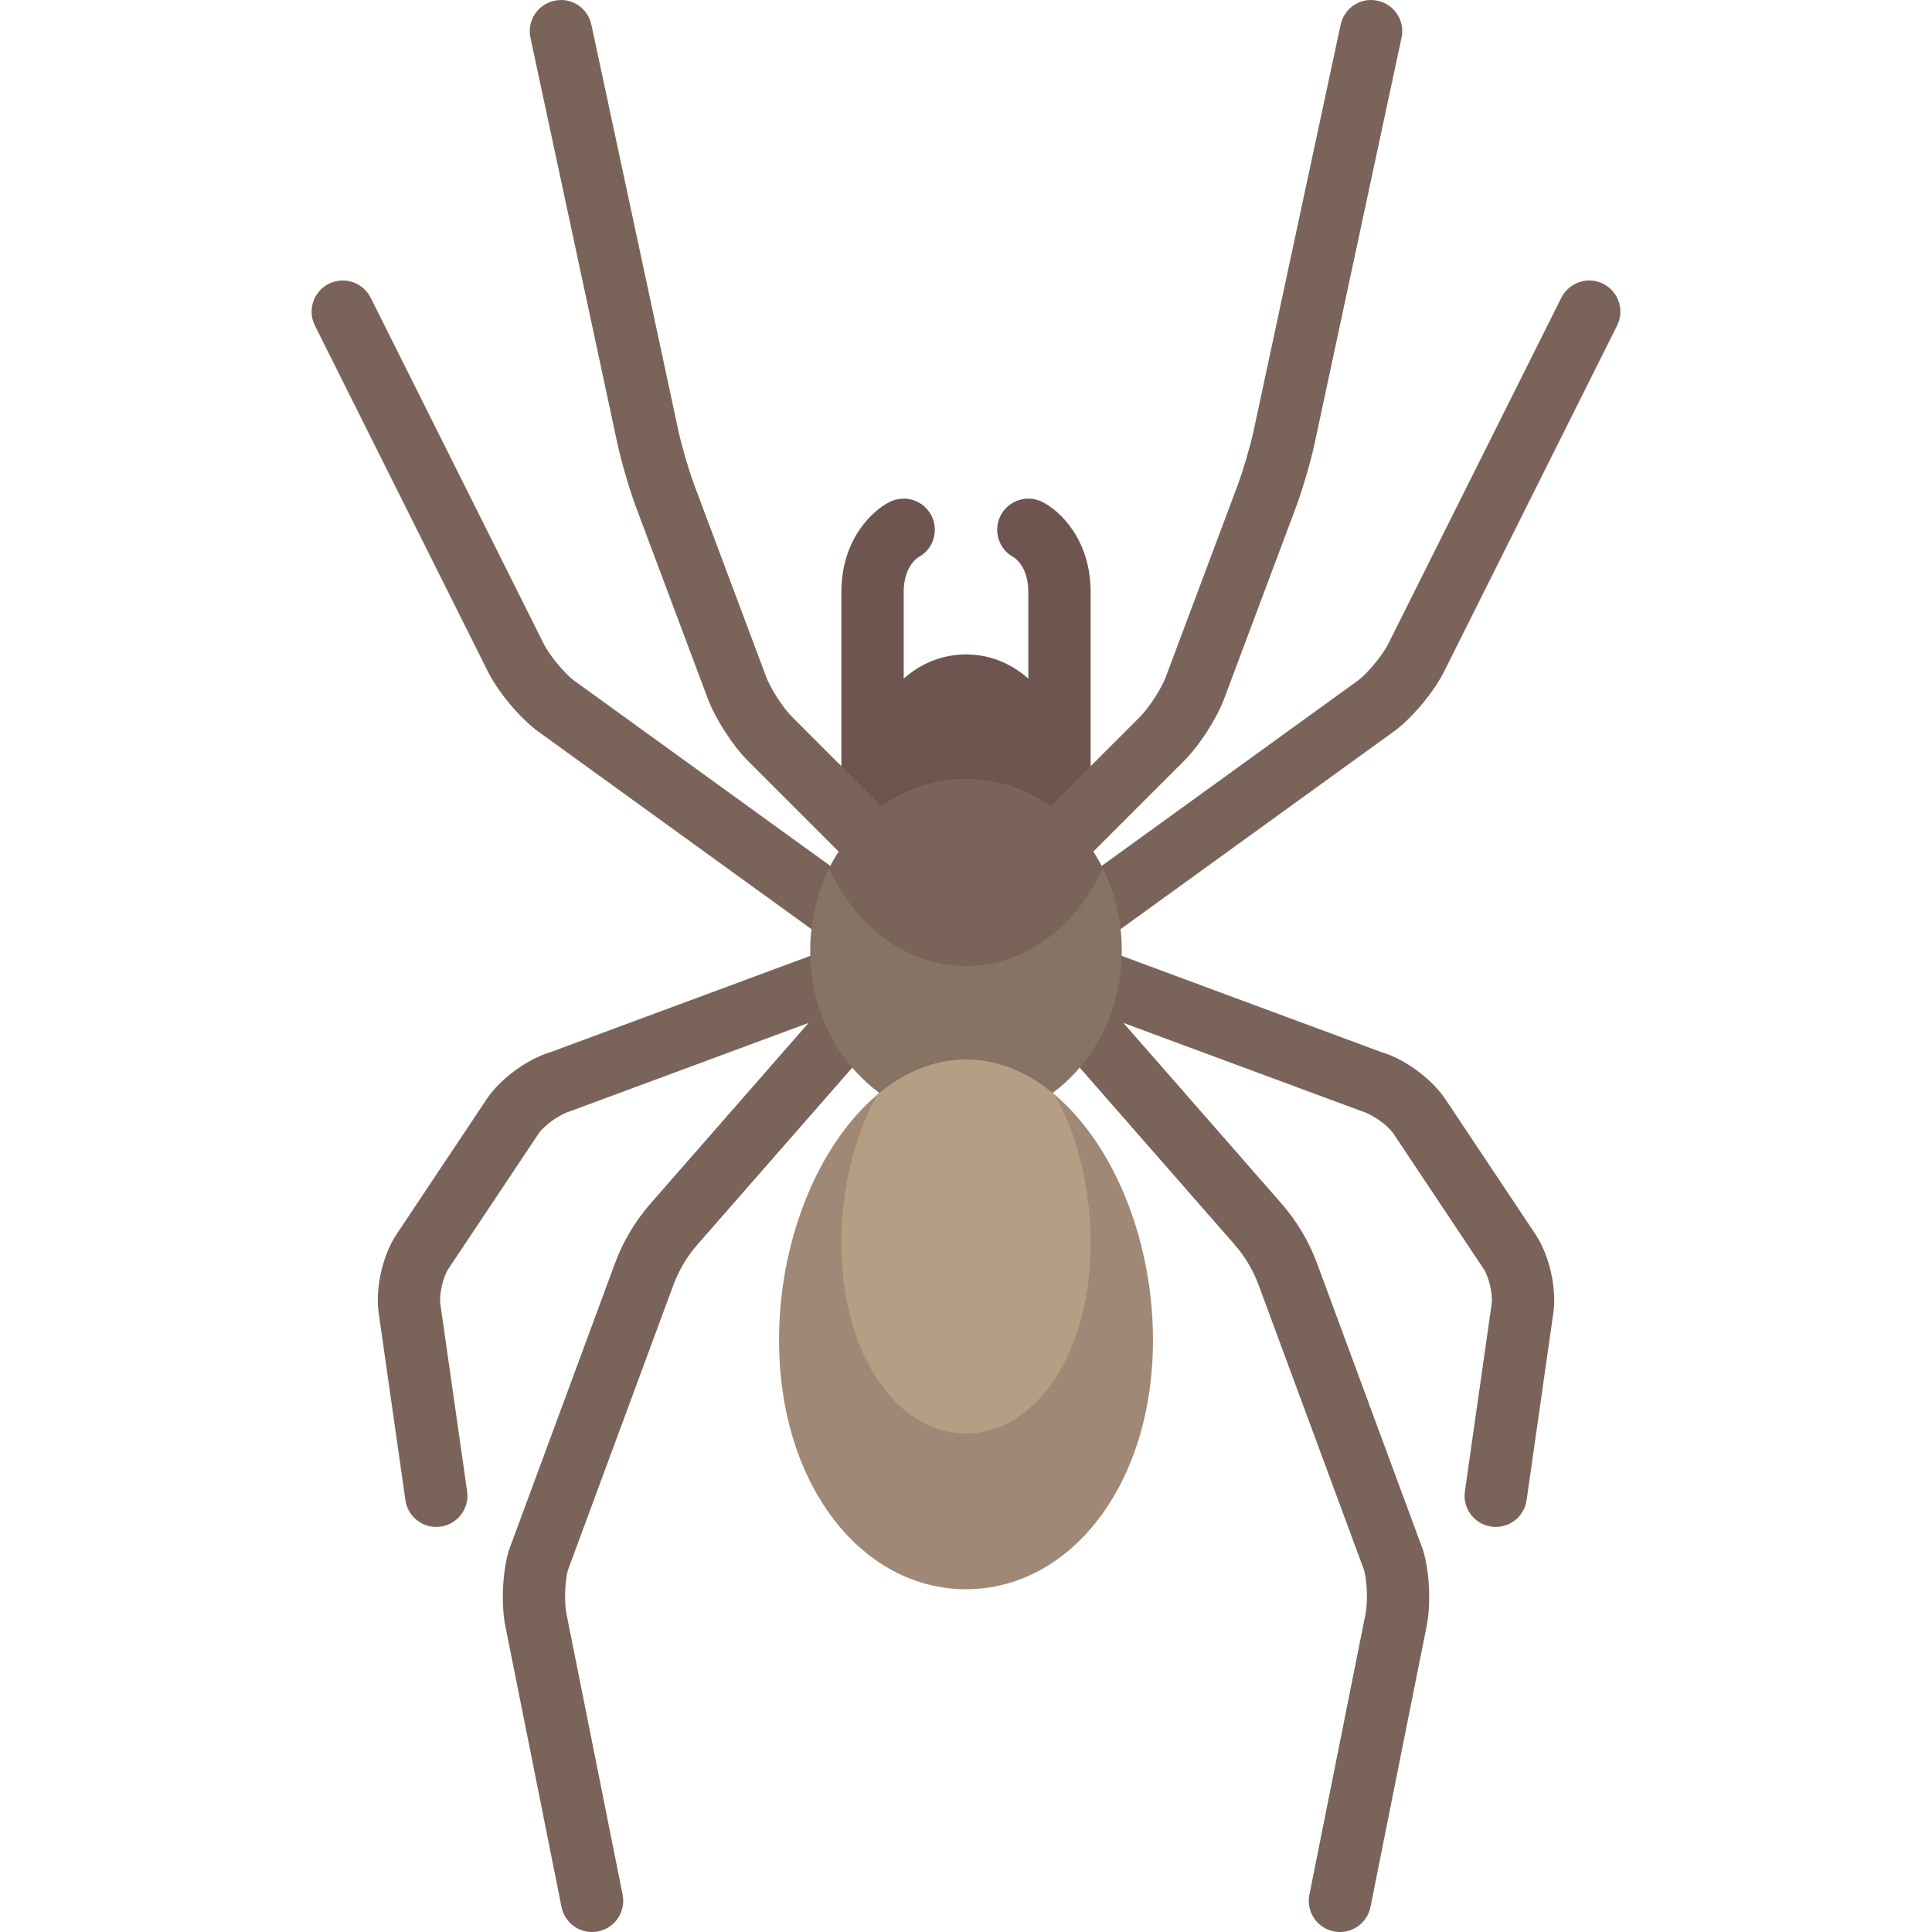
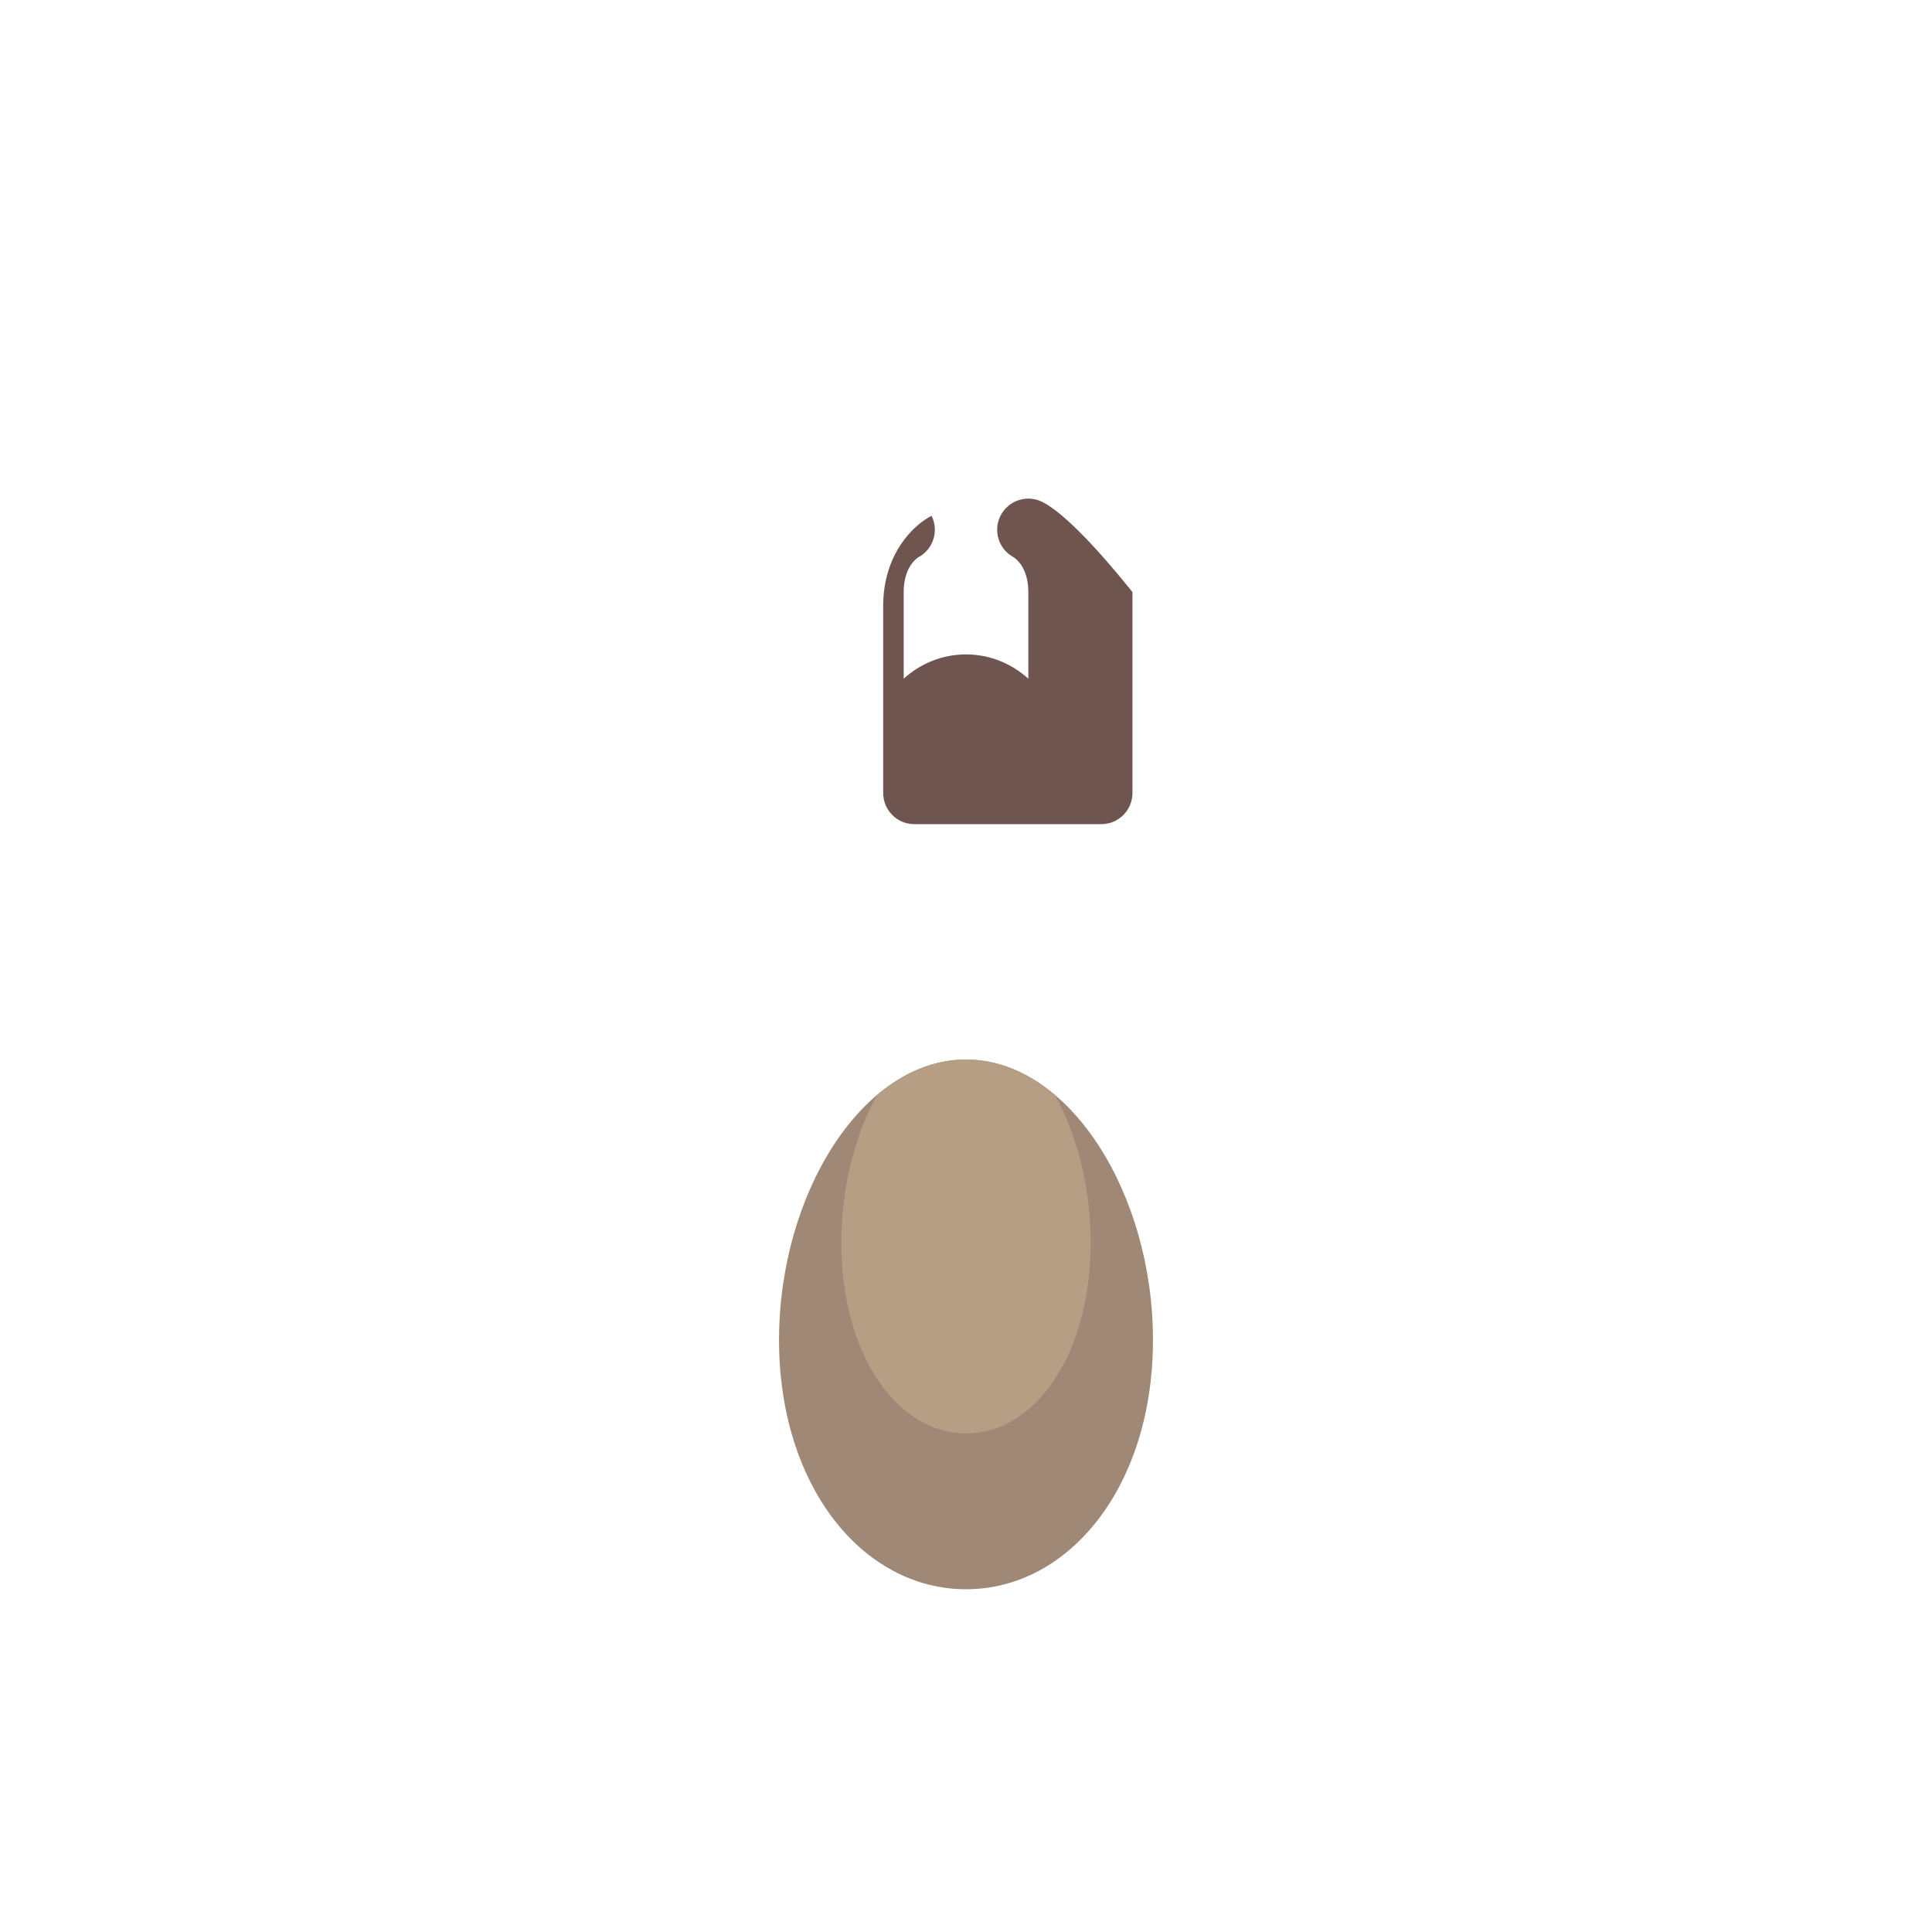
<svg xmlns="http://www.w3.org/2000/svg" version="1.1" id="Layer_1" x="0px" y="0px" viewBox="0 0 512 512" style="enable-background:new 0 0 512 512;" xml:space="preserve">
-   <path style="fill:#6E5550;" d="M276.211,133.007c-4.081-2.024-9.032-0.387-11.08,3.693c-2.001,4.008-0.444,8.871,3.484,10.976  c0.533,0.323,3.903,2.669,3.903,9.234v22.946c-4.39-3.955-10.142-6.43-16.516-6.43c-6.374,0-12.126,2.474-16.516,6.43V156.91  c0-6.564,3.371-8.911,3.903-9.234c3.928-2.105,5.484-6.968,3.484-10.976c-2.048-4.081-7-5.718-11.08-3.693  c-4.766,2.379-12.823,10.097-12.823,23.903v49.548c0,4.565,3.693,8.258,8.258,8.258h49.548c4.565,0,8.258-3.693,8.258-8.258V156.91  C289.033,143.103,280.977,135.386,276.211,133.007z" />
+   <path style="fill:#6E5550;" d="M276.211,133.007c-4.081-2.024-9.032-0.387-11.08,3.693c-2.001,4.008-0.444,8.871,3.484,10.976  c0.533,0.323,3.903,2.669,3.903,9.234v22.946c-4.39-3.955-10.142-6.43-16.516-6.43c-6.374,0-12.126,2.474-16.516,6.43V156.91  c0-6.564,3.371-8.911,3.903-9.234c3.928-2.105,5.484-6.968,3.484-10.976c-4.766,2.379-12.823,10.097-12.823,23.903v49.548c0,4.565,3.693,8.258,8.258,8.258h49.548c4.565,0,8.258-3.693,8.258-8.258V156.91  C289.033,143.103,280.977,135.386,276.211,133.007z" />
  <g>
-     <path style="fill:#7A645A;" d="M238.377,260.14c1.186-2.054,1.482-4.603,0.591-7.004c-0.163-0.441-0.367-0.855-0.594-1.249   c2.101-3.621,1.156-8.319-2.309-10.831l-84.089-60.814c-2.589-2.016-6.428-6.701-7.895-9.637l-45.855-91.71   c-2.048-4.081-7.008-5.726-11.08-3.693c-4.081,2.041-5.734,7-3.693,11.08l45.855,91.71c2.581,5.161,7.96,11.725,12.758,15.46   l79.342,57.389l-75.406,27.949c-6.274,1.83-13.451,7.113-17.064,12.54l-23.879,35.814c-3.661,5.508-5.645,14.259-4.71,20.791   l7.089,49.629c0.588,4.121,4.121,7.089,8.169,7.089c0.387,0,0.782-0.024,1.178-0.081c4.516-0.645,7.653-4.831,7.008-9.347   l-7.089-49.629c-0.363-2.5,0.702-7.194,2.105-9.299l23.879-35.814c1.436-2.162,5.443-5.113,8.5-6.024l63.086-23.366l-41.861,47.836   c-4.121,4.726-7.315,10.088-9.476,15.96l-28.089,75.992c-1.694,5.637-2.097,14.242-0.935,20l14.895,74.484   c0.782,3.928,4.234,6.637,8.089,6.637c0.533,0,1.081-0.049,1.629-0.161c4.468-0.895,7.37-5.242,6.475-9.718l-14.894-74.492   c-0.629-3.113-0.355-8.952,0.395-11.516l27.927-75.499c1.468-3.976,3.629-7.621,6.42-10.815l52.597-60.105   C239.829,266.97,240.092,263.118,238.377,260.14z" />
-     <path style="fill:#7A645A;" d="M382.692,177.991l45.855-91.71c2.041-4.081,0.387-9.041-3.693-11.08   c-4.072-2.033-9.032-0.387-11.08,3.693l-45.855,91.71c-1.468,2.936-5.307,7.621-7.895,9.637l-84.089,60.814   c-3.465,2.511-4.41,7.21-2.309,10.831c-0.226,0.395-0.43,0.808-0.594,1.249c-0.891,2.401-0.595,4.95,0.591,7.004   c-1.715,2.978-1.452,6.829,0.932,9.555l52.597,60.105c2.79,3.194,4.952,6.839,6.42,10.815l27.928,75.499   c0.75,2.564,1.024,8.404,0.395,11.516l-14.895,74.492c-0.895,4.476,2.008,8.823,6.475,9.718c0.548,0.113,1.097,0.161,1.629,0.161   c3.854,0,7.306-2.71,8.089-6.637l14.895-74.484c1.161-5.758,0.758-14.363-0.935-20l-28.089-75.992   c-2.162-5.871-5.355-11.234-9.476-15.96l-41.861-47.836l63.086,23.366c3.057,0.911,7.065,3.863,8.5,6.024l23.879,35.814   c1.403,2.105,2.468,6.798,2.105,9.299l-7.089,49.629c-0.645,4.516,2.492,8.702,7.008,9.347c0.395,0.057,0.791,0.081,1.178,0.081   c4.049,0,7.581-2.968,8.169-7.089l7.089-49.629c0.935-6.532-1.049-15.283-4.71-20.791l-23.879-35.814   c-3.613-5.428-10.79-10.71-17.064-12.54l-75.408-27.949l79.342-57.389C374.732,189.717,380.111,183.152,382.692,177.991z" />
-   </g>
-   <ellipse style="fill:#877364;" cx="256" cy="251.882" rx="41.29" ry="45.419" />
+     </g>
  <path style="fill:#9F8976;" d="M206.453,355.103c0-38.766,22.183-74.323,49.548-74.323s49.548,35.555,49.548,74.323  s-22.183,66.065-49.548,66.065S206.453,393.871,206.453,355.103z" />
-   <path style="fill:#7A645A;" d="M365.087,0.199c-4.484-1-8.846,1.879-9.806,6.339l-23.04,107.541  c-0.871,4.04-2.83,10.742-4.298,14.636l-18.968,50.604c-1.185,3.162-4.452,8.234-6.847,10.629l-23.769,23.769  c-6.445-4.581-14.112-7.259-22.357-7.259c-8.246,0-15.913,2.679-22.359,7.26l-23.77-23.77c-2.395-2.395-5.661-7.467-6.847-10.629  l-18.968-50.604c-1.468-3.895-3.427-10.596-4.298-14.636L156.72,6.538c-0.96-4.459-5.322-7.338-9.806-6.339  c-4.459,0.952-7.298,5.347-6.339,9.806l23.04,107.541c1.041,4.839,3.226,12.298,4.975,16.967l18.968,50.604  c2.008,5.355,6.581,12.459,10.637,16.508l24.081,24.081c-0.918,1.429-1.775,2.906-2.541,4.449  c7.003,15.401,20.616,25.851,36.266,25.851c15.65,0,29.263-10.45,36.266-25.851c-0.766-1.544-1.624-3.022-2.542-4.451l24.078-24.078  c4.057-4.049,8.629-11.154,10.637-16.508l18.968-50.604c1.75-4.669,3.936-12.129,4.975-16.967l23.04-107.541  C372.386,5.546,369.547,1.15,365.087,0.199z" />
  <path style="fill:#B59E83;" d="M279.523,290.138c-6.999-5.91-15.008-9.356-23.521-9.356s-16.521,3.448-23.52,9.355  c-5.877,10.473-9.512,24.539-9.512,39.221c0,29.645,14.789,50.52,33.032,50.52c18.243,0,33.032-20.875,33.032-50.52  C289.034,314.677,285.399,300.609,279.523,290.138z" />
  <g>
</g>
  <g>
</g>
  <g>
</g>
  <g>
</g>
  <g>
</g>
  <g>
</g>
  <g>
</g>
  <g>
</g>
  <g>
</g>
  <g>
</g>
  <g>
</g>
  <g>
</g>
  <g>
</g>
  <g>
</g>
  <g>
</g>
</svg>